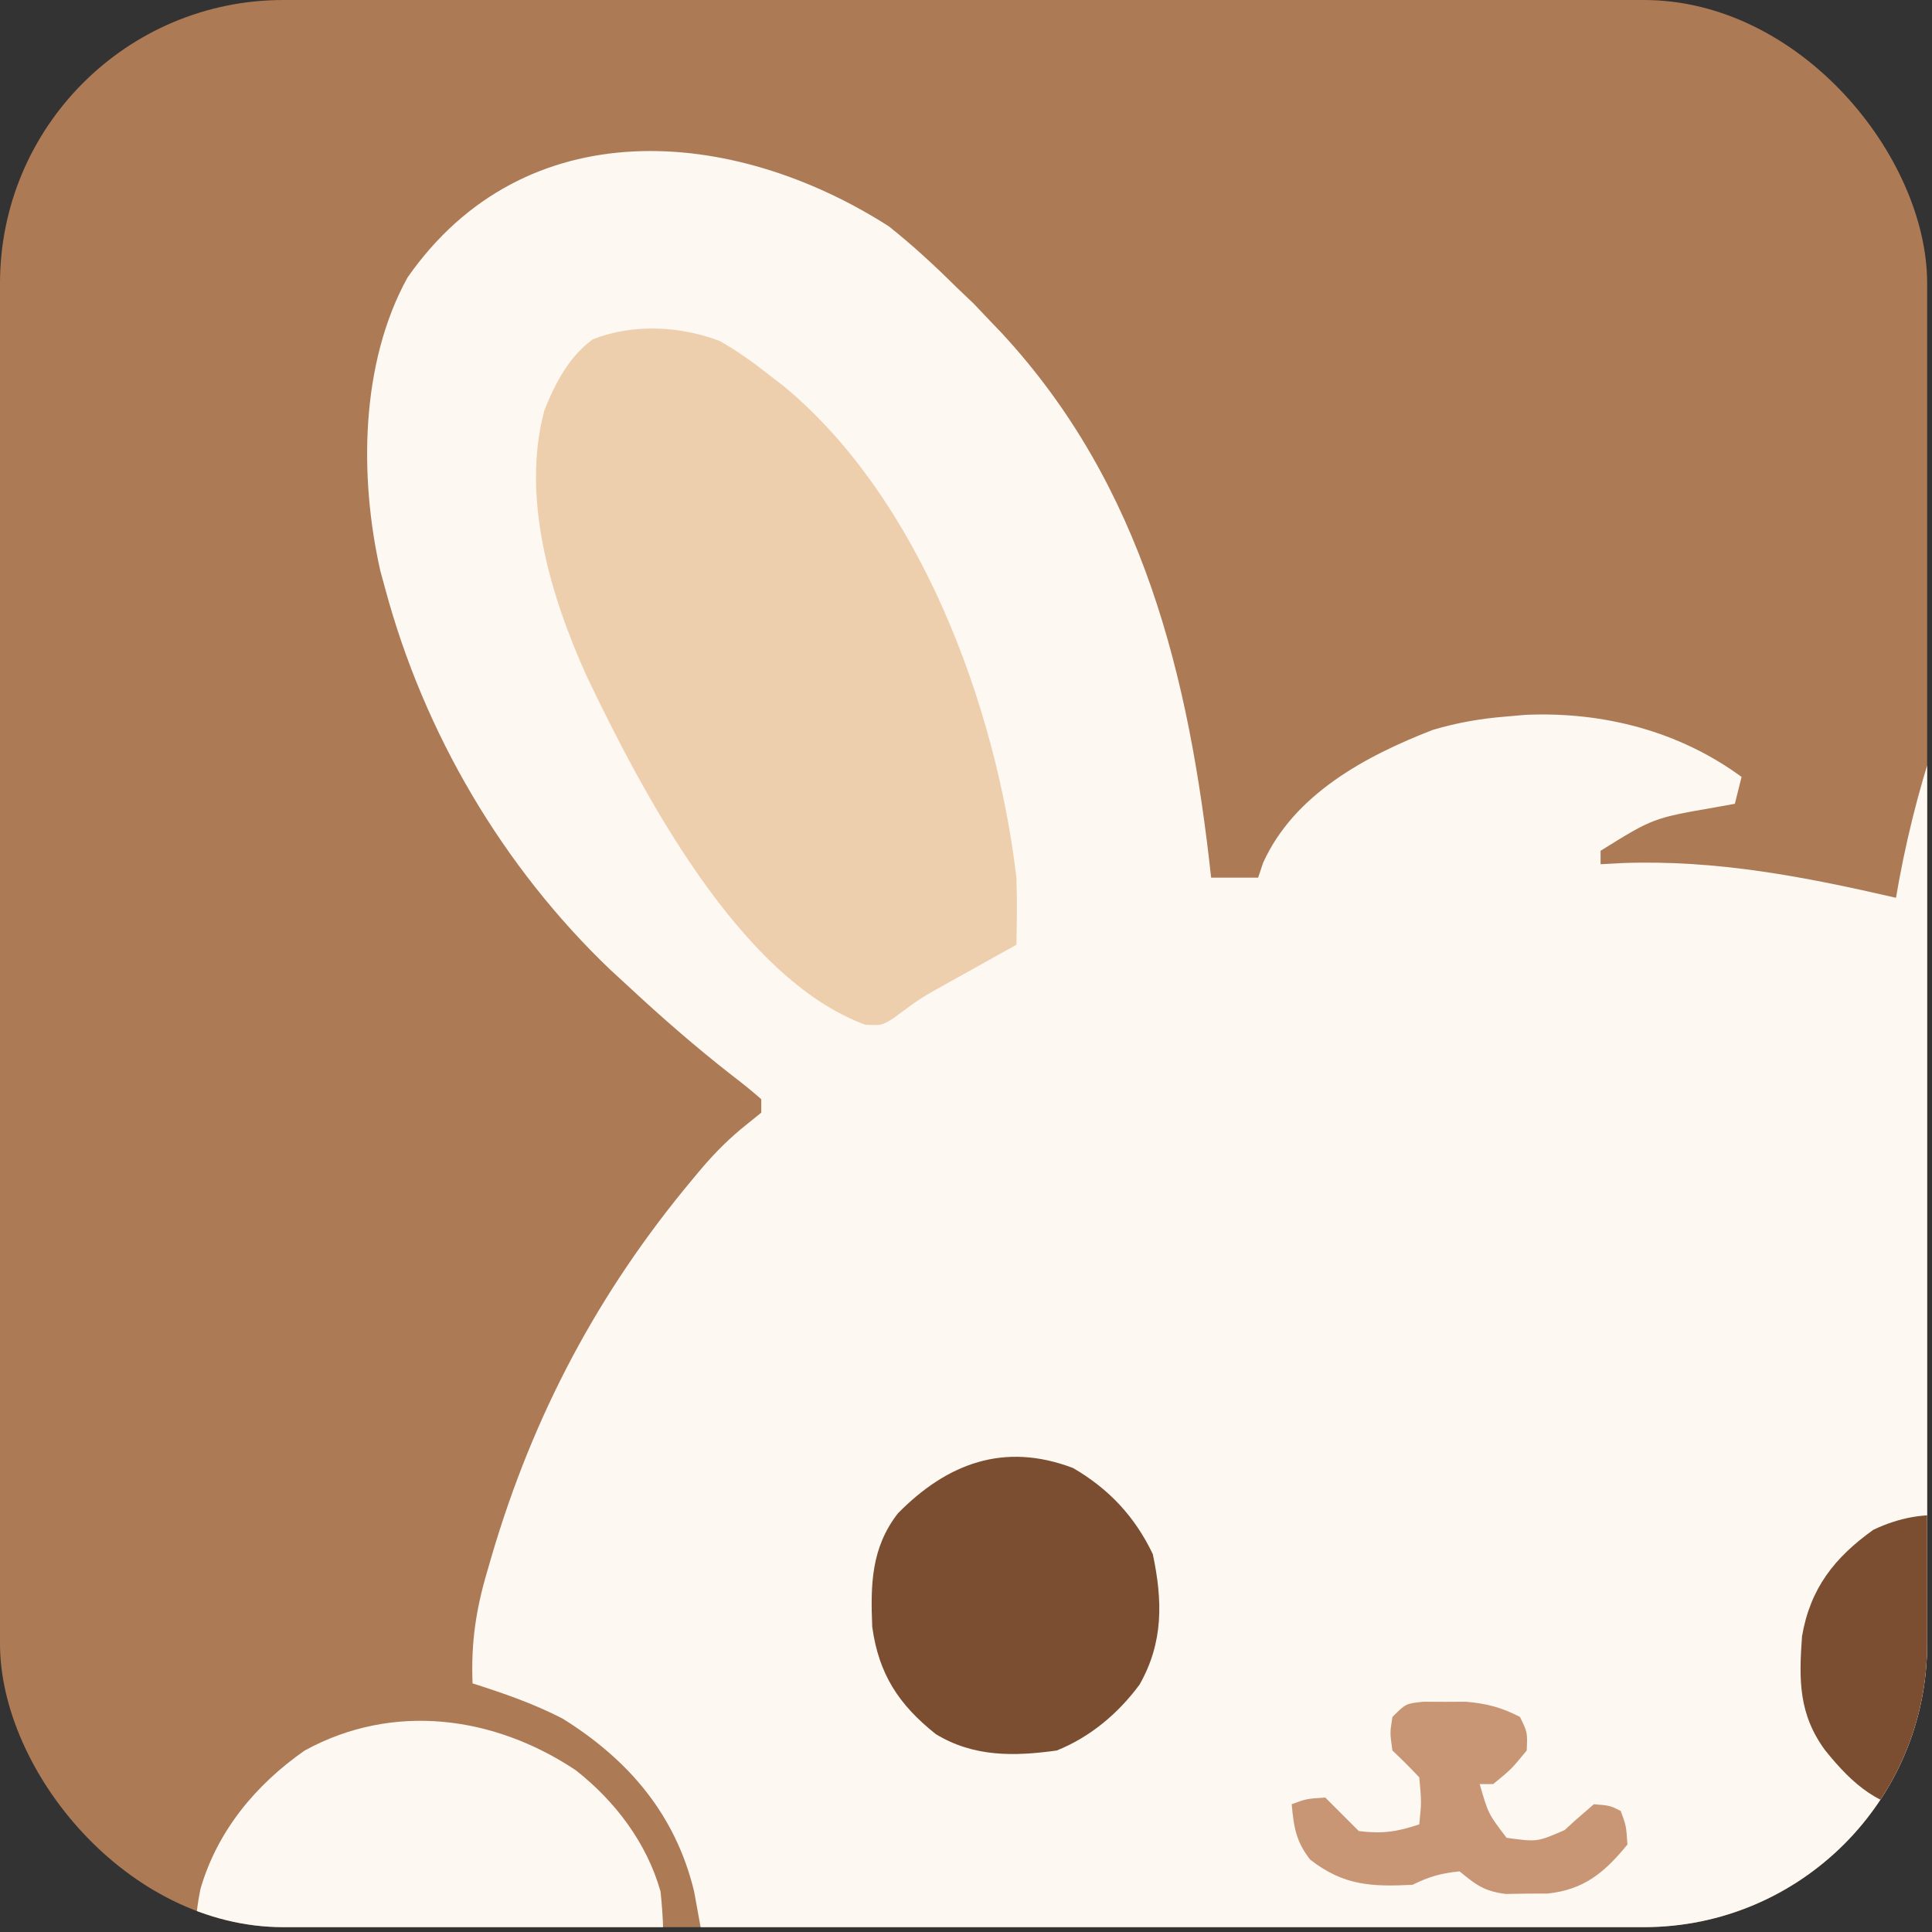
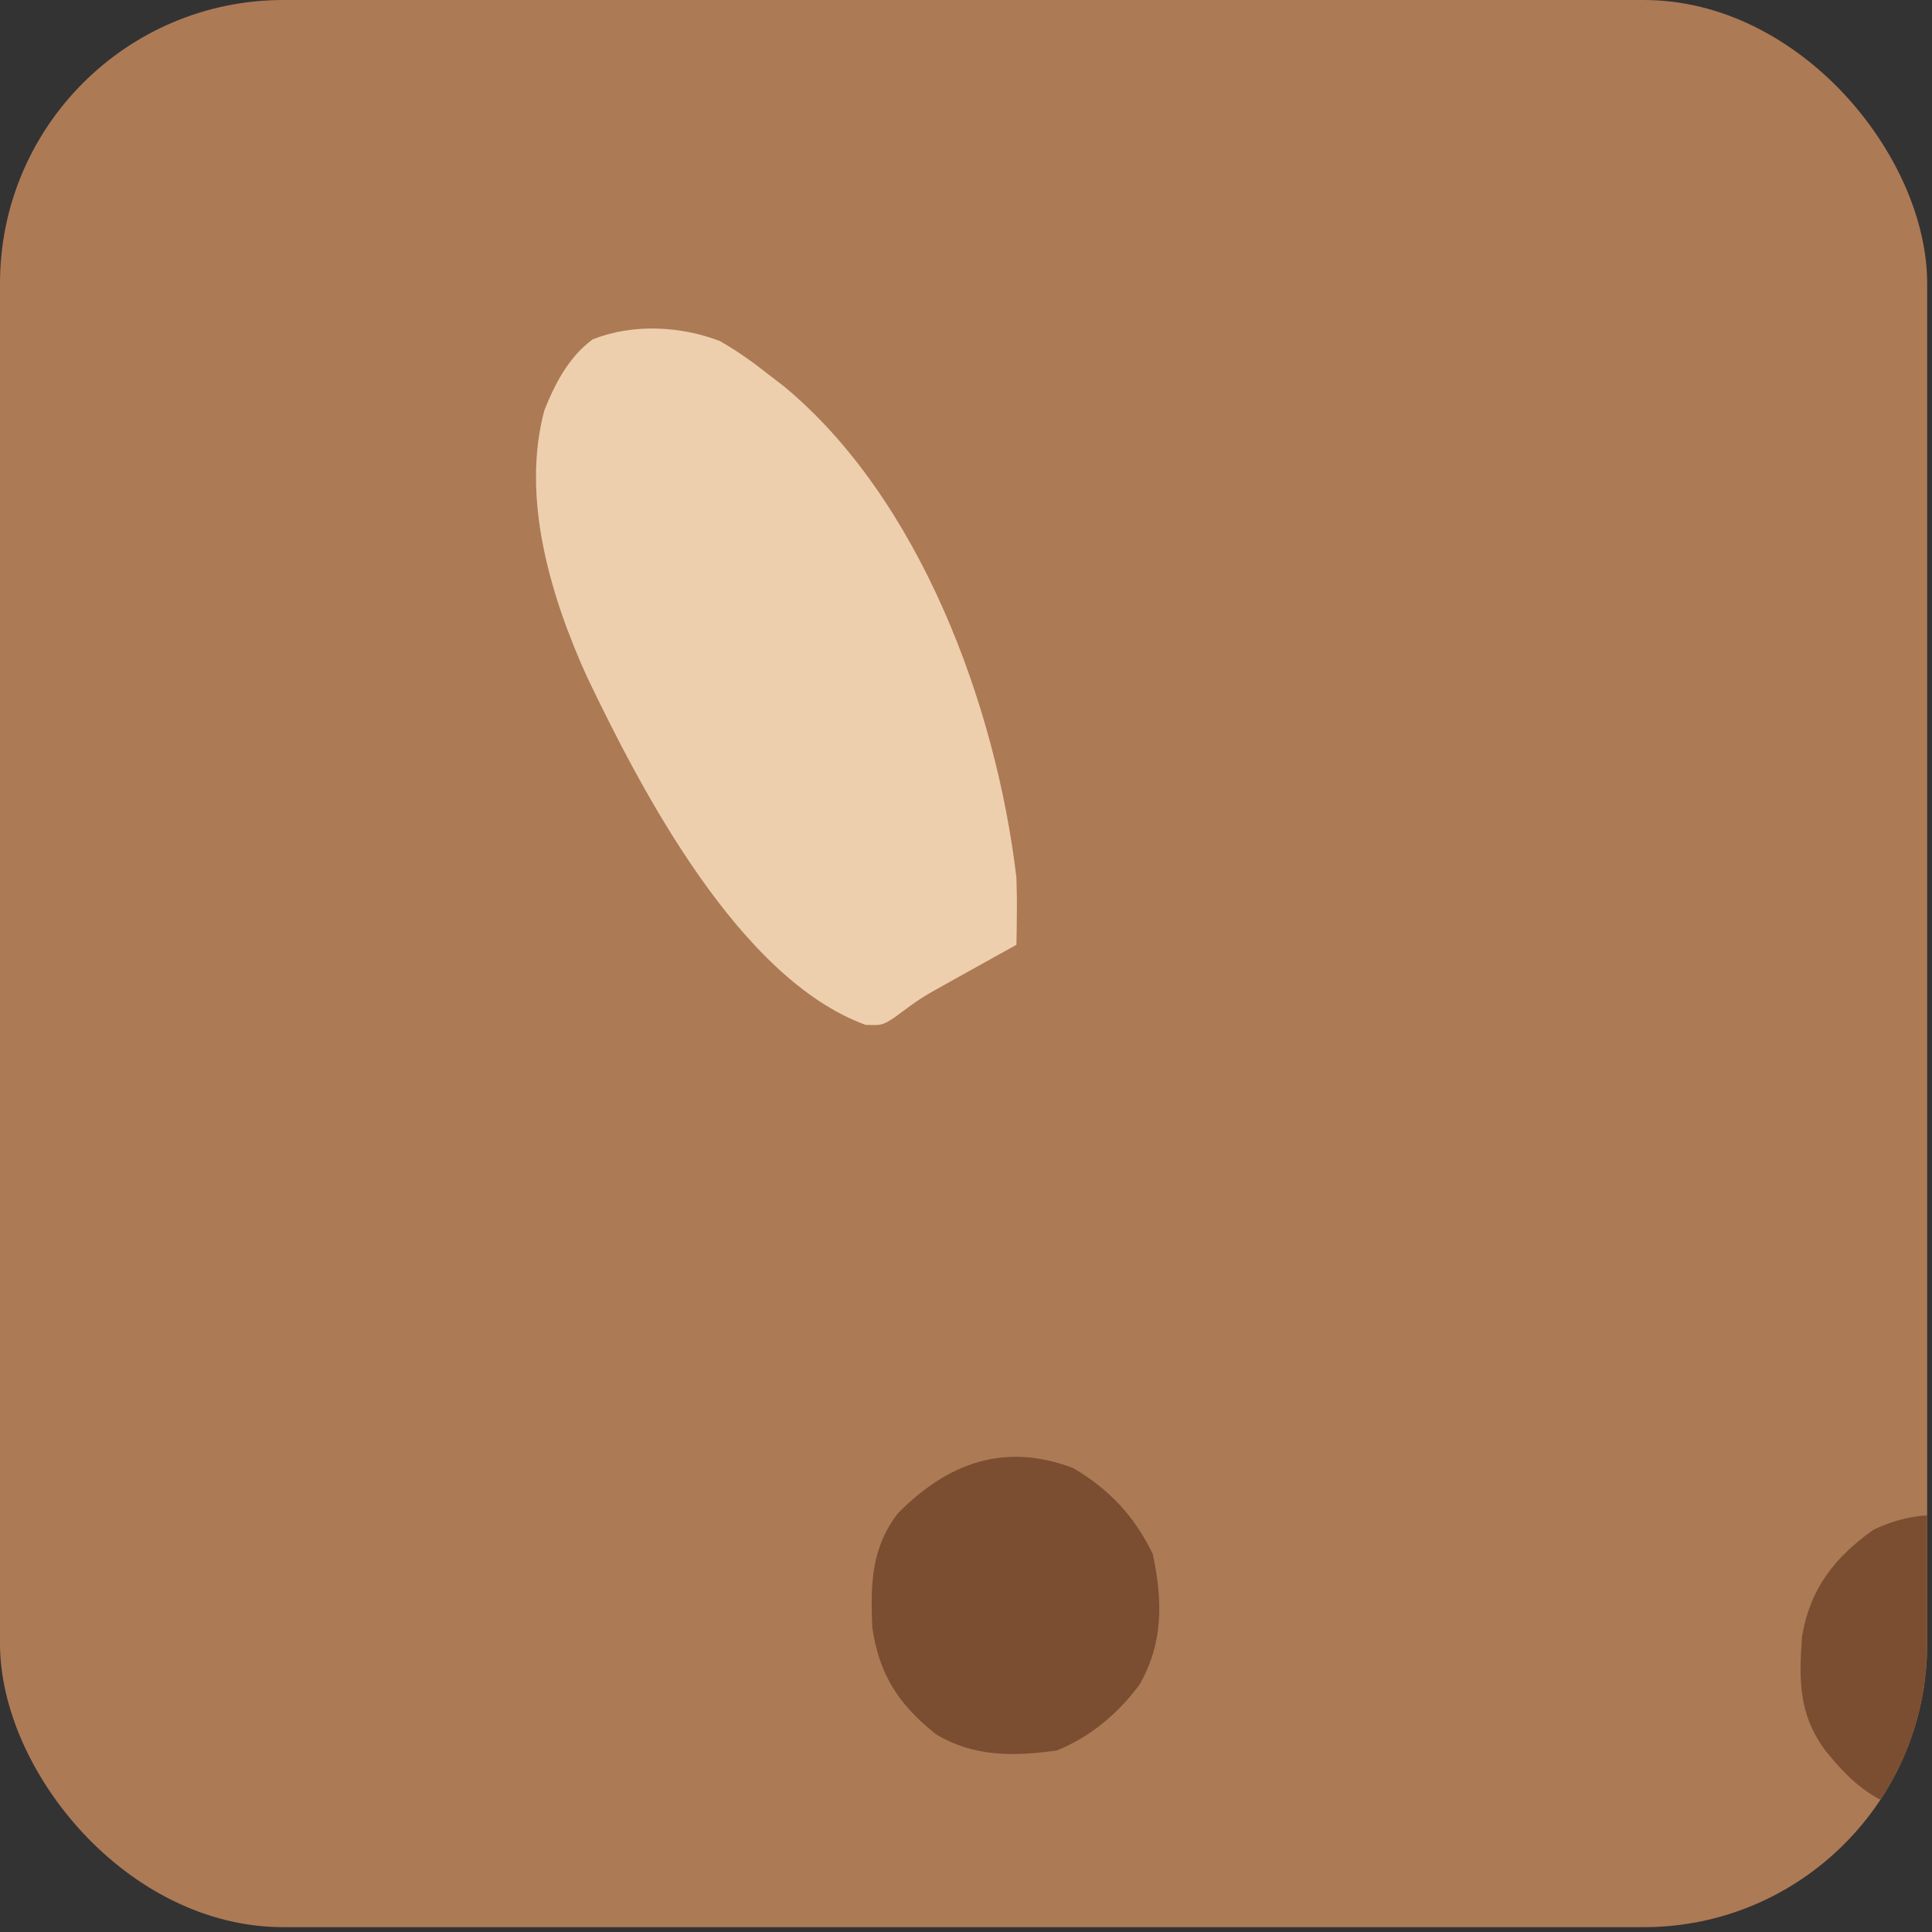
<svg xmlns="http://www.w3.org/2000/svg" width="355" height="355" viewBox="0 0 355 355" fill="none">
  <rect x="0" y="0" width="355" height="355" fill="#333333" stroke="none" />
  <g clip-path="url(#clip0_10_16994)">
    <rect width="354.111" height="354.111" rx="52.075" fill="#AD7A56" />
-     <path d="M163.323 41.591C167.688 45.058 171.706 48.77 175.66 52.694C176.729 53.712 177.798 54.73 178.899 55.779C180.349 57.306 180.349 57.306 181.829 58.863C182.573 59.643 183.318 60.422 184.085 61.225C210.049 89.27 218.532 124.427 222.543 161.265C225.393 161.265 228.243 161.265 231.179 161.265C231.628 159.924 231.628 159.924 232.085 158.557C237.782 145.934 250.939 138.907 263.257 134.122C267.795 132.768 272.113 132.031 276.828 131.655C278.551 131.505 278.551 131.505 280.308 131.351C294.498 130.727 308.527 134.322 320.01 142.759C319.603 144.387 319.196 146.016 318.776 147.694C317.615 147.904 316.454 148.114 315.258 148.33C303.762 150.323 303.762 150.323 294.101 156.33C294.101 157.144 294.101 157.959 294.101 158.798C295.435 158.726 296.77 158.654 298.144 158.581C315.485 157.968 331.537 161.087 348.386 164.966C348.582 163.859 348.777 162.752 348.979 161.612C356.475 121.522 375.796 85.093 409.642 61.123C418.706 54.963 428.143 50.206 438.45 46.526C440.423 45.798 440.423 45.798 442.436 45.056C459.481 39.426 478.61 39.223 495.126 46.603C507.747 53.316 517.781 63.674 522.346 77.37C522.632 81.734 522.574 86.106 522.577 90.478C522.592 91.663 522.607 92.848 522.623 94.069C522.638 101.597 521.893 108.364 519.878 115.616C519.468 117.095 519.058 118.574 518.635 120.098C512.736 138.538 503.866 153.819 491.502 168.668C490.629 169.744 489.756 170.821 488.856 171.93C472.176 191.582 449.071 204.608 426.113 215.55C426.759 220.917 430.224 224.48 433.438 228.582C450.959 251.896 466.919 284.411 465.593 314.251C464.489 314.283 463.386 314.314 462.248 314.347C445.569 315.13 431.928 320.04 420.252 332.372C412.985 341.211 410.251 349.847 408.84 361.133C316.827 361.133 224.813 361.133 130.011 361.133C129.197 356.655 128.383 352.176 127.544 347.562C124.156 333.502 115.586 323.395 103.384 315.793C98.079 313.05 92.512 311.121 86.83 309.316C86.537 301.906 87.43 295.817 89.529 288.727C89.81 287.756 90.091 286.784 90.38 285.783C98.026 259.887 109.947 237.402 127.235 216.707C128.064 215.714 128.064 215.714 128.909 214.701C131.504 211.674 134.074 209.095 137.202 206.61C138.528 205.539 138.528 205.539 139.881 204.446C139.881 203.632 139.881 202.818 139.881 201.979C138.146 200.439 136.33 198.989 134.484 197.584C127.774 192.339 121.433 186.813 115.206 181.005C114.203 180.083 113.199 179.16 112.165 178.21C92.354 159.306 77.894 134.64 70.791 108.214C70.491 107.113 70.19 106.012 69.88 104.879C65.99 87.624 66.199 66.711 74.888 50.979C96.428 20.139 134.618 23.21 163.323 41.591Z" fill="#FDF8F1" />
    <path d="M132.253 62.656C135.436 64.475 138.244 66.456 141.115 68.733C142.065 69.463 143.014 70.193 143.993 70.945C169.028 91.63 183.04 129.715 186.764 161.265C186.84 163.5 186.872 165.737 186.842 167.974C186.83 169.041 186.819 170.108 186.808 171.207C186.794 171.998 186.779 172.788 186.764 173.603C185.397 174.361 184.029 175.12 182.62 175.901C180.814 176.908 179.008 177.916 177.203 178.923C176.303 179.422 175.403 179.92 174.475 180.434C169.171 183.387 169.171 183.387 164.306 186.996C162.089 188.408 162.089 188.408 159.053 188.316C135.805 179.839 117.803 145.175 107.804 124.252C101.176 109.592 95.72 91.532 100.016 75.423C101.979 70.483 104.543 65.529 108.932 62.343C116.278 59.454 124.958 59.874 132.253 62.656Z" fill="#EECFAD" />
-     <path d="M105.804 325.282C113.061 330.981 118.85 338.647 121.375 347.562C122.35 357.055 122.359 365.613 116.44 373.471C112.492 377.18 109.02 378.248 103.64 378.946C98.926 378.377 98.416 378.222 95.544 374.859C92.999 371.003 92.999 371.003 92.999 368.536C90.963 368.536 88.928 368.536 86.83 368.536C86.525 369.681 86.22 370.826 85.905 372.006C84.239 376.253 83.545 377.748 79.428 379.64C75.133 379.718 72.147 379.633 68.864 376.661C67.354 374.851 65.977 372.932 64.623 371.003C60.856 371.626 60.856 371.626 58.145 374.165C55.14 376.634 52.365 376.529 48.579 376.362C44.529 375.665 42.662 374.028 39.948 371.003C35.478 363.297 35.099 355.807 36.825 347.119C39.909 336.47 46.955 327.95 55.986 321.653C72.295 312.713 90.894 315.335 105.804 325.282Z" fill="#FDF8F1" />
    <path d="M197.169 269.744C203.751 273.563 208.539 278.681 211.825 285.566C213.635 294.121 213.801 301.786 209.391 309.537C205.49 314.837 200.297 319.201 194.167 321.653C186.289 322.75 178.901 322.858 171.959 318.646C165.133 313.227 161.476 307.626 160.272 298.94C159.947 291.15 160.078 284.416 164.976 278.086C174.001 268.912 184.485 264.919 197.169 269.744Z" fill="#7B4E31" />
    <path d="M371.829 283.407C377.53 288.094 382.176 293.667 383.41 301.075C383.798 309.606 381.934 318.266 376.283 324.901C369.368 330.979 362.961 333.448 353.882 333.094C345.285 332.136 340.598 328.089 335.366 321.615C330.482 314.961 330.536 308.701 331.116 300.679C332.607 291.88 337.081 286.196 344.224 281.094C353.991 276.467 362.707 278.15 371.829 283.407Z" fill="#7B4E31" />
-     <path d="M261.584 312.689C263.519 312.699 263.519 312.699 265.493 312.709C266.773 312.702 268.053 312.696 269.372 312.689C273.199 313.023 275.891 313.725 279.295 315.484C280.683 318.338 280.683 318.338 280.529 321.653C277.676 325.123 277.676 325.123 274.36 327.822C273.546 327.822 272.732 327.822 271.893 327.822C273.459 333.269 273.459 333.269 276.828 337.692C282.451 338.467 282.451 338.467 287.503 336.266C288.128 335.693 288.753 335.12 289.397 334.531C291.114 333.042 291.114 333.042 292.867 331.523C295.797 331.755 295.797 331.755 297.802 332.757C298.804 335.456 298.804 335.456 299.035 338.926C294.852 344.065 291.021 347.239 284.385 347.933C282.476 347.94 282.476 347.94 280.529 347.948C278.621 347.979 278.621 347.979 276.674 348.01C272.695 347.508 271.231 346.349 268.192 343.861C264.863 344.178 262.537 344.838 259.555 346.328C252.002 346.7 246.894 346.488 240.74 341.702C238.111 338.321 237.731 335.739 237.348 331.523C240.046 330.521 240.046 330.521 243.516 330.29C245.573 332.346 247.629 334.402 249.685 336.458C254.034 336.98 256.639 336.608 260.789 335.225C261.201 331.113 261.201 331.113 260.789 326.588C259.195 324.894 257.551 323.244 255.854 321.653C255.391 318.415 255.391 318.415 255.854 315.484C258.322 313.017 258.322 313.017 261.584 312.689Z" fill="#C89675" />
  </g>
  <defs>
    <clipPath id="clip0_10_16994">
      <rect width="354.111" height="354.111" rx="52.075" fill="white" />
    </clipPath>
  </defs>
</svg>